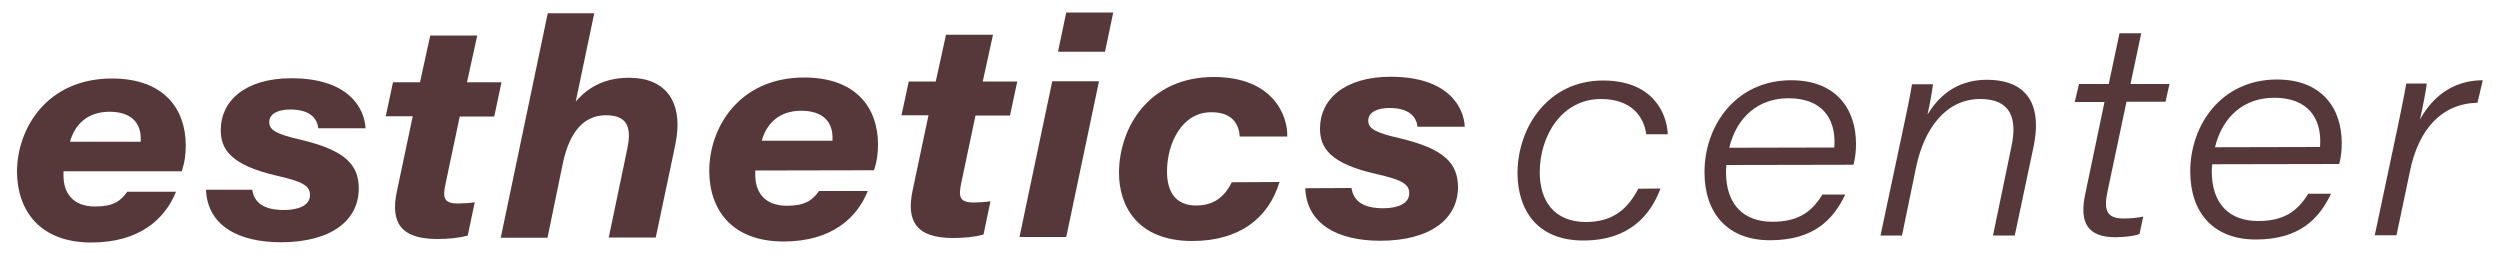
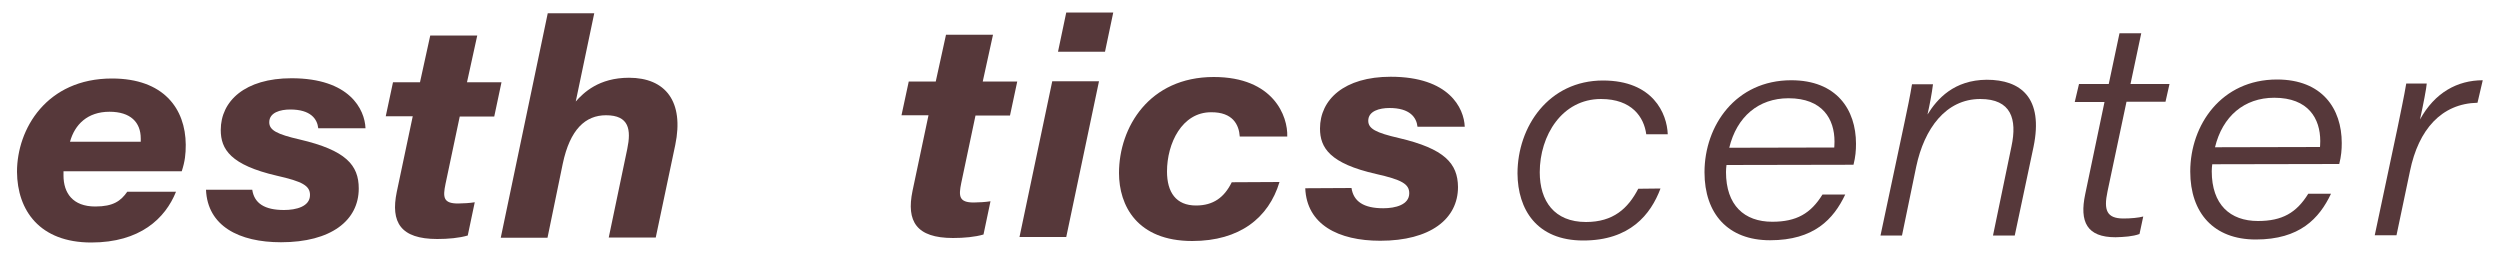
<svg xmlns="http://www.w3.org/2000/svg" version="1.1" id="Layer_1" x="0px" y="0px" viewBox="0 0 1000 102" style="enable-background:new 0 0 1000 102;" xml:space="preserve">
  <style type="text/css">
	.st0{fill:#56383A;}
</style>
  <g>
    <path class="st0" d="M25.4,68.5c0,0.3,0,1.3,0,1.7c0,7,3.7,12.4,12.7,12.4c7.2,0,10.2-2.2,12.8-5.9l19.5,0C66.1,87.4,56,97,36.5,97   C15.9,97,6.9,84.2,6.8,68.7c0-17.1,11.8-37.3,38-37.3c20.6,0,29.4,12,29.5,26.5c0,3.7-0.3,6.6-1.6,10.6L25.4,68.5z M56.3,56.7   c0-0.2,0-0.8,0-1.3c0-6.5-4.1-10.7-12.5-10.7c-8.8,0-13.9,5.1-15.8,12L56.3,56.7z" />
    <path class="st0" d="M100.9,75.9c0.8,5.4,4.9,8.1,12.7,8.1c4.9,0,10.4-1.4,10.4-6c0-3.7-3-5.4-13.2-7.7C92.2,66,88.3,59.7,88.3,52   c0-11.6,9.7-20.7,28.3-20.7c23.3,0,29.3,12.5,29.6,20l-18.9,0c-0.4-3.7-3-7.5-11.2-7.5c-4,0-8.4,1.2-8.4,5.1   c0,3.2,3.1,4.8,12.2,6.9c18.4,4.3,23.6,10.2,23.6,19.6c0,12.8-11.1,21.5-31.1,21.5c-16.8,0-29.4-6.5-30-21L100.9,75.9z" />
    <path class="st0" d="M157.2,32.9l10.8,0l4.1-18.7l18.8,0l-4.1,18.7l13.8,0l-2.9,13.7l-13.8,0l-5.7,27c-1.1,5.3-0.9,7.8,5,7.8   c1.9,0,5-0.2,6.7-0.5l-2.8,13.3c-3.4,1-7.8,1.4-12.2,1.4c-14.7,0-18.7-6.7-16.2-18.8l6.4-30.3l-10.8,0L157.2,32.9z" />
    <path class="st0" d="M237.7,5.3l-7.4,35.3c3.1-3.5,9.2-9.5,21.3-9.5c14.6,0,22.1,9.5,18.5,26.9l-7.8,37l-18.8,0l7.4-35.4   c1.6-7.7,0.8-13.5-8.5-13.5c-8.2,0-14.4,5.6-17.3,19.4L219,95.1l-18.7,0l18.8-89.8L237.7,5.3z" />
-     <path class="st0" d="M302.1,68.2c0,0.3,0,1.3,0,1.7c0,7,3.7,12.4,12.7,12.4c7.2,0,10.2-2.2,12.8-5.9l19.5,0   c-4.2,10.6-14.3,20.2-33.7,20.2c-20.7,0-29.7-12.8-29.7-28.3c0-17.1,11.8-37.3,38-37.3c20.6,0,29.4,12,29.5,26.5   c0,3.7-0.3,6.6-1.6,10.6L302.1,68.2z M333,56.3c0-0.2,0-0.8,0-1.3c0-6.5-4.1-10.7-12.5-10.7c-8.8,0-13.9,5.1-15.8,12L333,56.3z" />
    <path class="st0" d="M363.5,32.6l10.8,0l4.1-18.7l18.8,0l-4.1,18.7l13.8,0L404,46.2l-13.8,0l-5.7,27c-1.1,5.3-0.9,7.8,5,7.8   c1.9,0,5-0.2,6.7-0.5l-2.8,13.3c-3.4,1-7.8,1.4-12.2,1.4c-14.7,0-18.7-6.7-16.2-18.8l6.4-30.3l-10.8,0L363.5,32.6z" />
    <path class="st0" d="M420.9,32.5l18.7,0l-13.1,62.3l-18.7,0L420.9,32.5z M426.5,5l18.8,0l-3.3,15.7l-18.8,0L426.5,5z" />
    <path class="st0" d="M511.8,72.8c-4.3,14.3-15.9,23.6-34.9,23.6c-22.1,0-29.3-14.2-29.3-27.2c0-18.2,12-38.4,37.9-38.4   c24,0,29.7,15.8,29.4,23.8l-19,0c-0.3-4.6-2.7-9.8-11.5-9.7c-11.6,0-17.6,12.4-17.6,23.7c0,8.3,3.6,13.6,11.6,13.6   c6.9,0,11.3-3.2,14.3-9.3L511.8,72.8z" />
    <path class="st0" d="M540.6,75.2c0.8,5.4,4.9,8.1,12.7,8.1c4.9,0,10.4-1.4,10.4-6c0-3.7-3-5.4-13.2-7.7   C531.9,65.4,528,59.1,528,51.4c0-11.6,9.7-20.7,28.3-20.7c23.3,0,29.3,12.5,29.6,20l-18.9,0c-0.4-3.7-3-7.5-11.2-7.5   c-4,0-8.5,1.2-8.5,5.1c0,3.2,3.1,4.8,12.2,6.9c18.4,4.3,23.6,10.2,23.7,19.6c0,12.8-11.1,21.5-31.1,21.5c-16.8,0-29.4-6.5-30-21   L540.6,75.2z" />
    <path class="st0" d="M664.2,75.4c-3.9,10.4-12.2,20.8-30.9,20.8c-18.7,0-26.2-12.5-26.3-26.8c0-18.8,12.5-37.2,34.2-37.2   c20,0,25.6,13.2,25.9,21.5l-8.6,0c-0.9-6.8-5.7-14.1-18.1-14.1c-15.6,0-24.5,14.6-24.5,29.3c0,11.5,5.8,19.9,18.5,19.9   c10.9,0,16.8-5.4,20.9-13.3L664.2,75.4z" />
    <path class="st0" d="M690.6,66c-0.1,0.8-0.2,1.7-0.2,2.8c0,13.3,7.3,19.9,18.5,19.9c9.7,0,15.4-3.3,20.1-10.9l9.1,0   c-4.7,9.9-12.5,18.3-30.1,18.3c-16.8,0-26.2-10.6-26.2-27.2c0-18.7,12.5-36.8,34.7-36.8c18.1,0,25.9,11.7,25.9,25.4   c0,2.7-0.2,5.2-1,8.4L690.6,66z M733.7,59c0-0.1,0.1-1.1,0.1-2.4c0-8.9-4.7-17.3-18.4-17.3c-12,0-20.7,7.4-23.7,19.8L733.7,59z" />
    <path class="st0" d="M761.8,49c1.1-5.1,2.3-11,3-15.3l8.4,0c-0.5,3.9-1.3,8.1-2.2,12.1c3.9-6.3,10.6-13.8,23.7-13.9   c13.5,0,22.8,7.1,18.7,26.9l-7.5,35.4l-8.7,0l7.4-35.7c2.3-10.9-0.1-18.9-12.5-18.9c-13.8,0-22.4,11.9-25.6,27l-5.7,27.6l-8.6,0   L761.8,49z" />
    <path class="st0" d="M831.6,33.6l11.9,0l4.3-20.3l8.7,0l-4.3,20.3l15.6,0l-1.6,7.1l-15.6,0L843,76.6c-1.6,7.5-0.3,10.8,6.4,10.8   c2.9,0,6.1-0.3,7.9-0.8l-1.5,7c-2.7,1-6.2,1.2-9.6,1.3c-11.4,0-14.5-6.1-12.1-17.3l7.7-36.8l-11.9,0L831.6,33.6z" />
    <path class="st0" d="M884.9,65.7c-0.1,0.8-0.2,1.7-0.2,2.8c0,13.3,7.3,19.9,18.5,19.9c9.7,0,15.4-3.3,20.1-10.9l9.1,0   c-4.7,9.9-12.5,18.3-30.1,18.3c-16.8,0-26.2-10.6-26.2-27.2c0-18.7,12.5-36.8,34.7-36.8c18.1,0,25.9,11.7,25.9,25.4   c0,2.7-0.2,5.2-1,8.4L884.9,65.7z M928,58.8c0-0.1,0.1-1.1,0.1-2.4c0-8.9-4.7-17.3-18.4-17.3c-12,0-20.7,7.4-23.7,19.8L928,58.8z" />
    <path class="st0" d="M959,51.2c1.2-6,2.6-12.4,3.5-17.8l8.2,0c-0.1,1.7-1.4,8.5-2.7,14.4c5.9-10.8,15-15.7,25.1-15.7l-2.1,9   c-14.4,0.3-23.6,10.7-27,27.3l-5.4,25.7l-8.7,0L959,51.2z" />
  </g>
</svg>